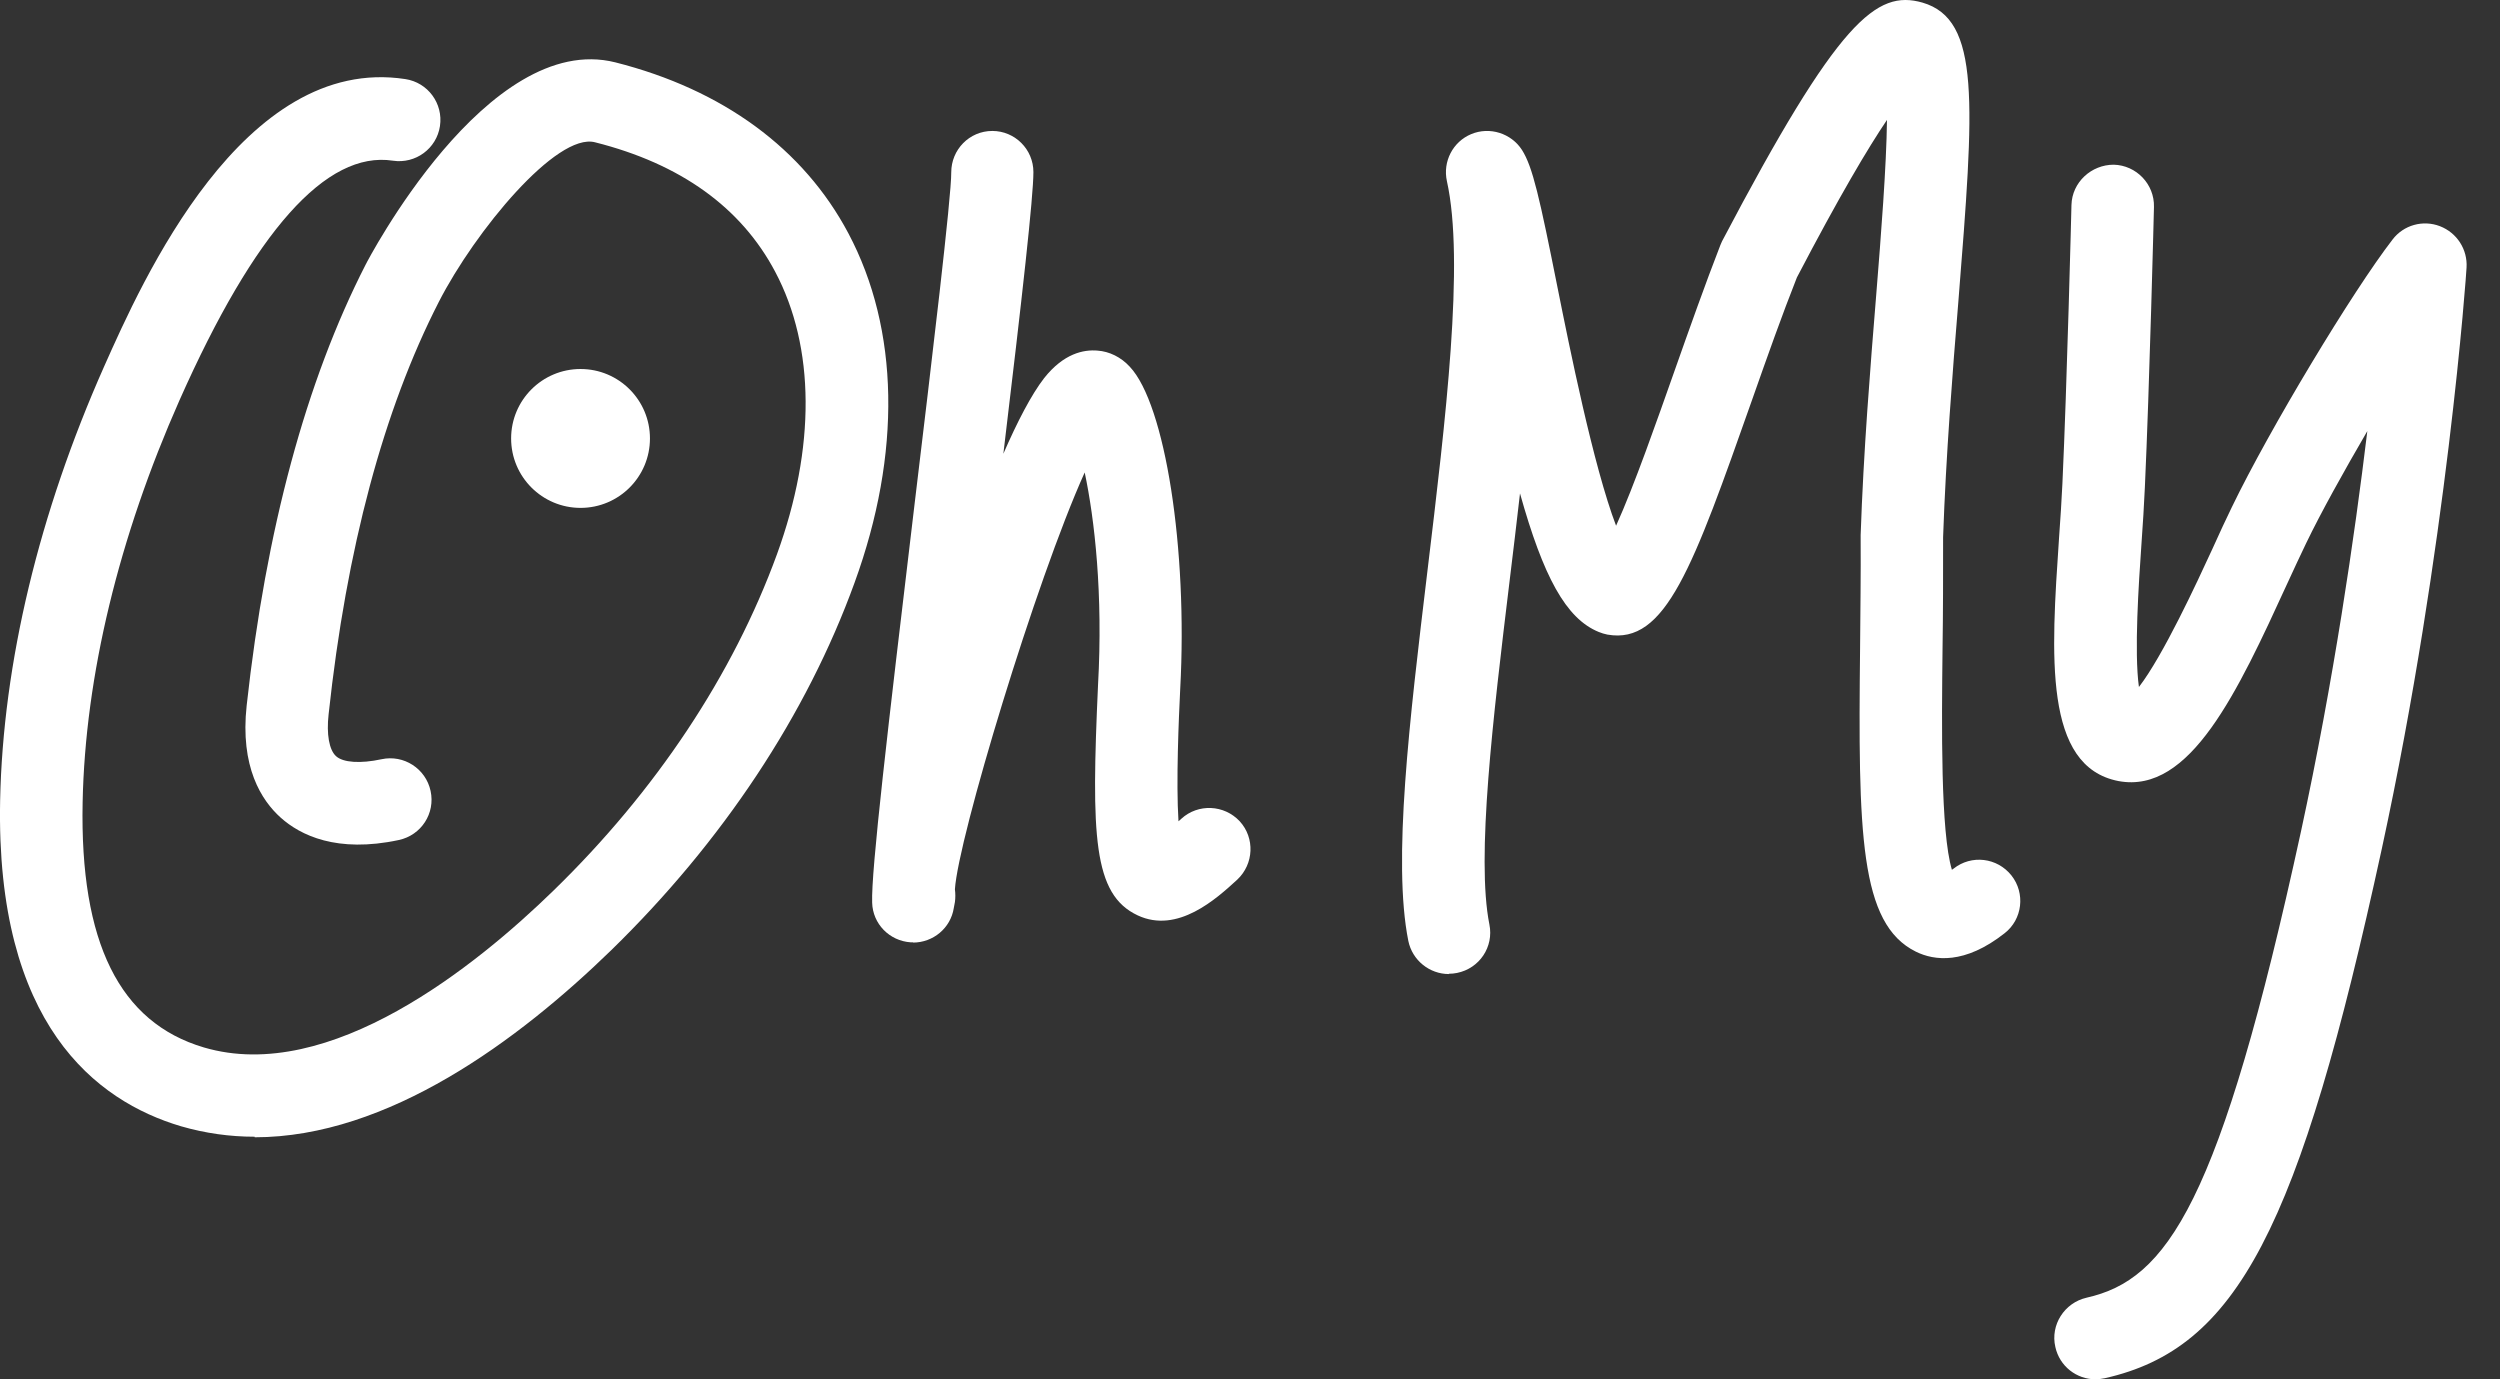
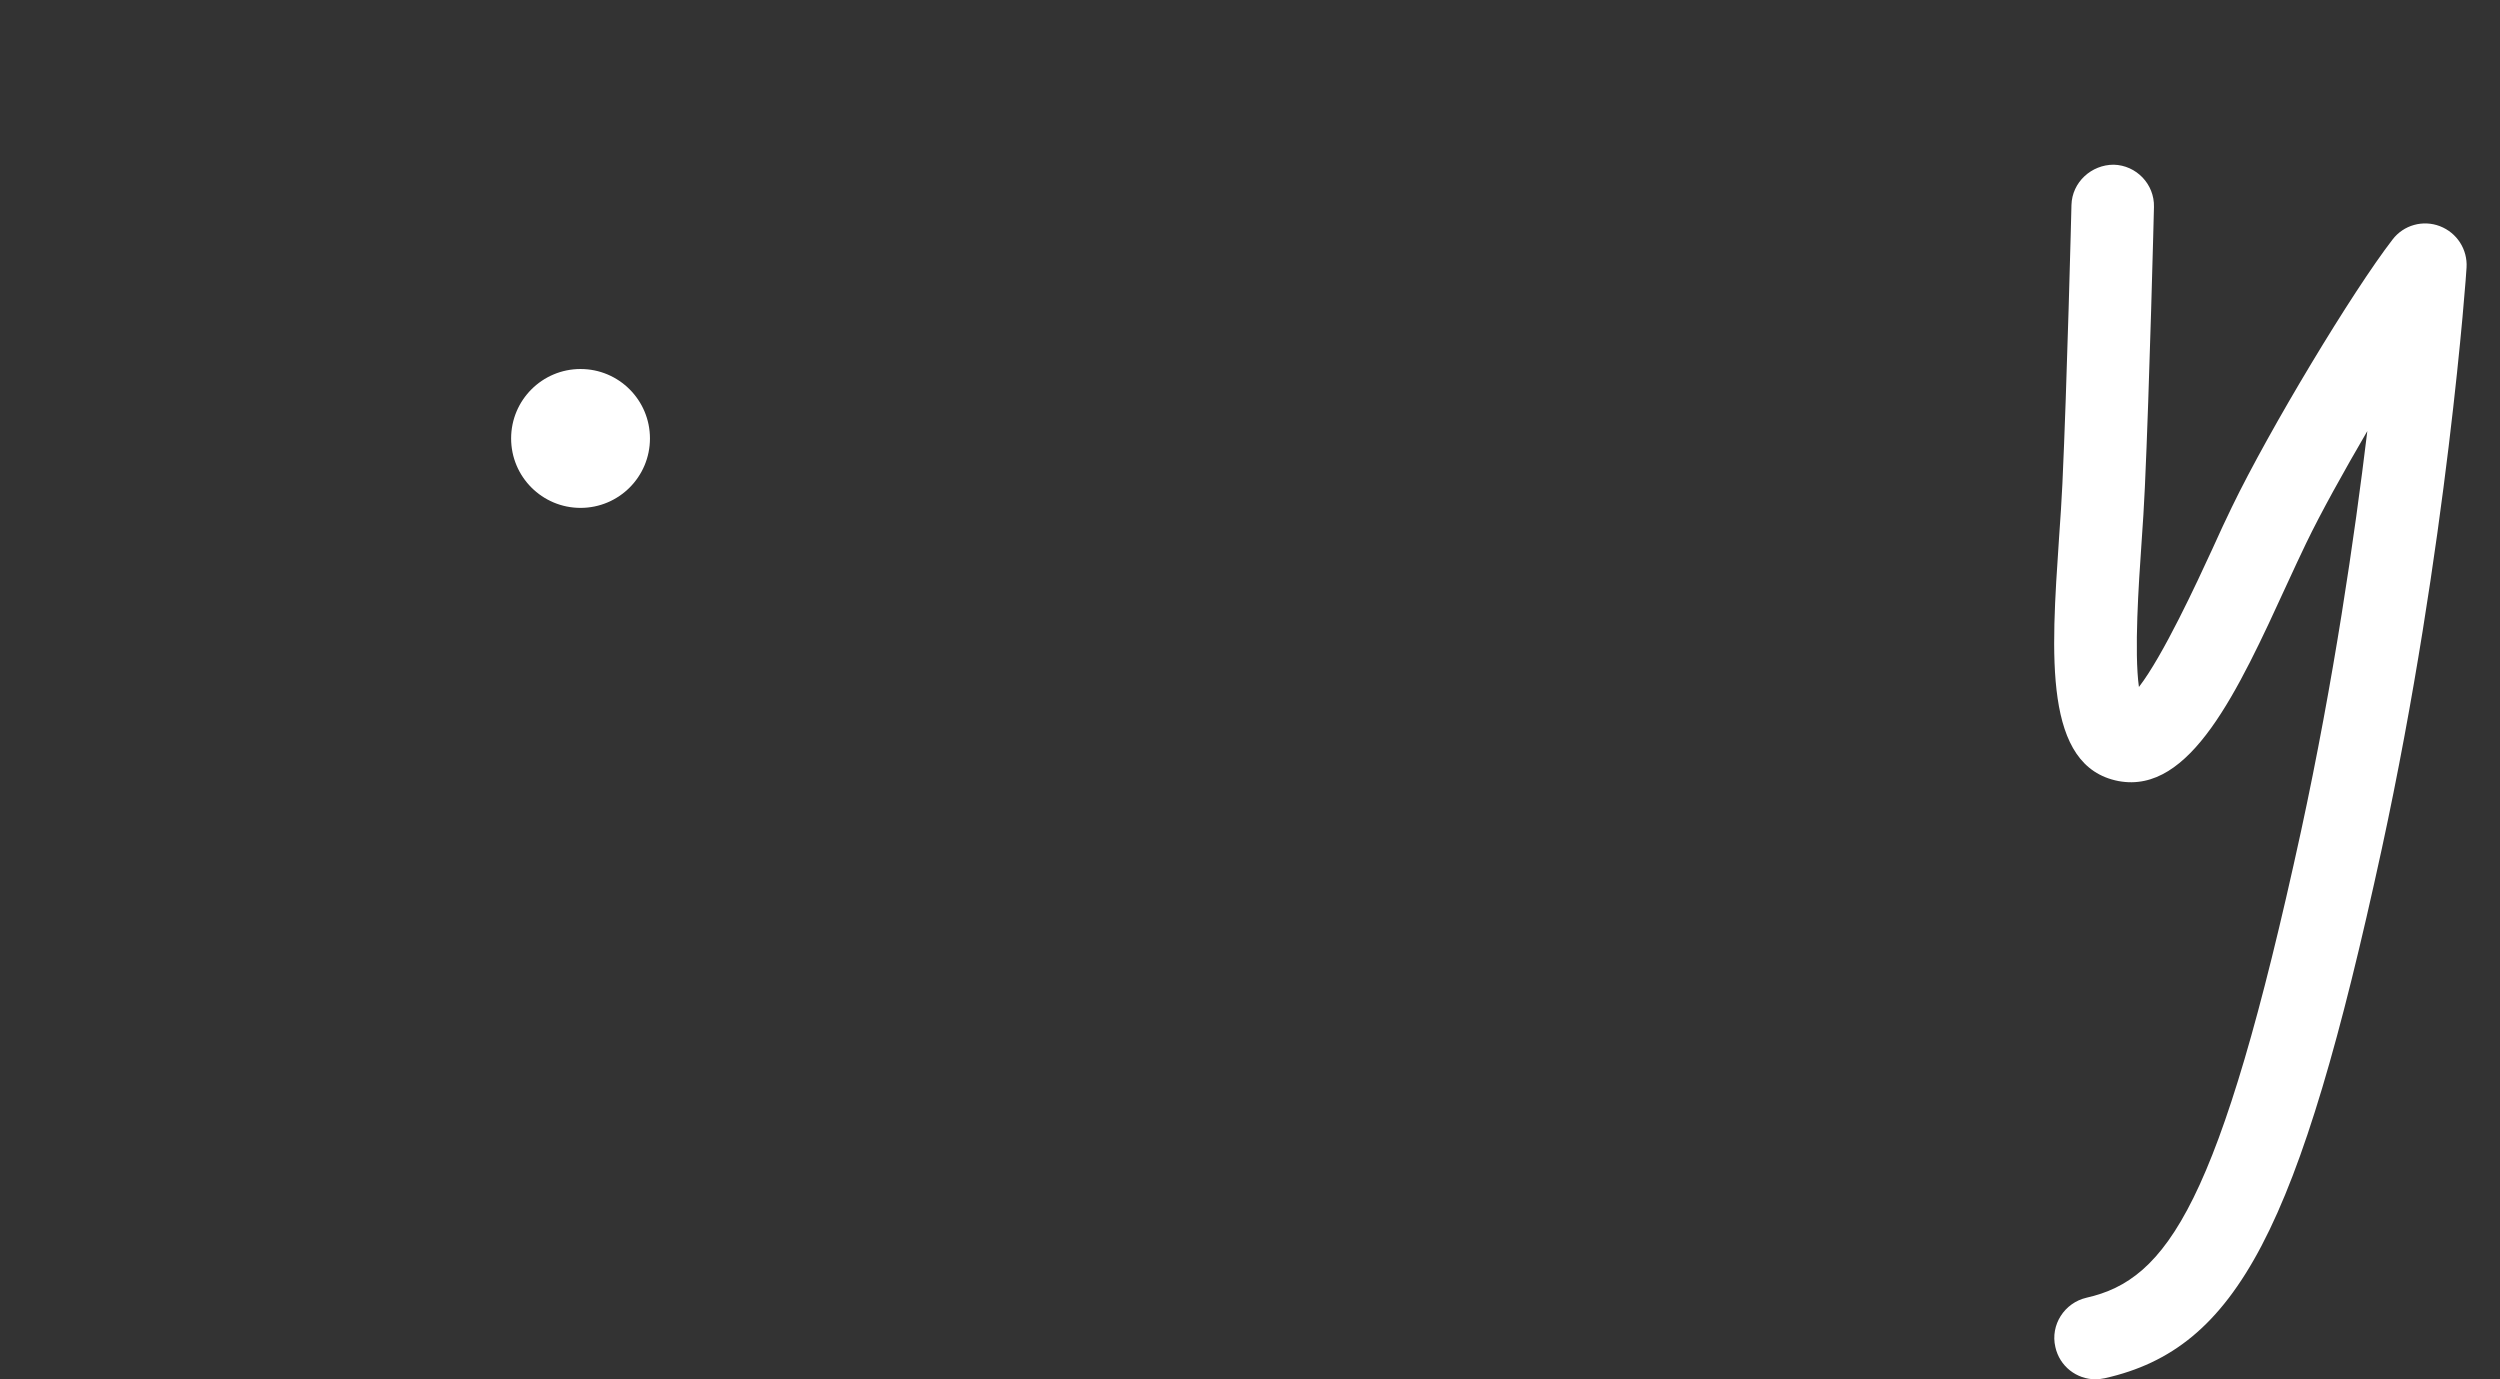
<svg xmlns="http://www.w3.org/2000/svg" width="58" height="32" viewBox="0 0 58 32" fill="none">
  <rect x="0" y="0" width="58" height="32" fill="#333333" stroke="none" />
-   <path d="M5.908 26.372C5.336 26.372 4.764 26.293 4.198 26.129C2.226 25.544 -0.102 23.762 0.003 18.568C0.069 15.386 0.904 11.908 2.416 8.502C3.297 6.523 5.638 1.256 9.405 1.835C9.925 1.914 10.286 2.4 10.207 2.926C10.129 3.446 9.642 3.807 9.116 3.728C7.571 3.492 5.908 5.359 4.165 9.284C2.758 12.46 1.976 15.681 1.917 18.614C1.851 21.862 2.771 23.722 4.731 24.301C7.65 25.162 11.062 22.394 12.837 20.665C15.217 18.351 17.006 15.655 18.025 12.861C18.926 10.382 18.912 8.055 17.985 6.306C17.196 4.813 15.789 3.801 13.804 3.301C12.916 3.071 11.023 5.359 10.181 7.003C8.899 9.508 8.038 12.723 7.624 16.569C7.571 17.036 7.637 17.397 7.795 17.542C7.959 17.693 8.36 17.72 8.853 17.614C9.366 17.503 9.879 17.831 9.99 18.351C10.102 18.87 9.774 19.376 9.254 19.488C7.814 19.797 6.966 19.376 6.512 18.969C6.065 18.568 5.566 17.792 5.723 16.365C6.171 12.289 7.098 8.844 8.485 6.135C8.511 6.082 11.305 0.698 14.277 1.447C16.769 2.078 18.643 3.452 19.682 5.412C20.865 7.64 20.918 10.52 19.826 13.518C18.715 16.582 16.762 19.528 14.179 22.046C12.035 24.13 9.004 26.385 5.908 26.385V26.372Z" fill="white" />
-   <path d="M21.188 21.862C21.188 21.862 21.148 21.862 21.128 21.862C20.635 21.829 20.247 21.434 20.234 20.941C20.208 20.218 20.589 16.964 21.22 11.678C21.622 8.338 22.075 4.55 22.069 3.998C22.069 3.472 22.489 3.038 23.022 3.038C23.548 3.038 23.975 3.466 23.975 3.992C23.975 4.564 23.719 6.852 23.278 10.527C23.601 9.784 23.929 9.153 24.225 8.771C24.679 8.199 25.139 8.107 25.461 8.134C25.737 8.153 26.007 8.285 26.211 8.508C27.032 9.376 27.558 12.736 27.381 15.984C27.348 16.648 27.282 18.154 27.341 19.054C27.361 19.035 27.387 19.015 27.407 18.995C27.795 18.64 28.4 18.666 28.762 19.054C29.117 19.442 29.09 20.047 28.703 20.409C28.223 20.849 27.322 21.671 26.395 21.237C25.356 20.751 25.317 19.39 25.474 15.899C25.593 13.781 25.395 12.046 25.165 10.961C24.028 13.479 22.226 19.462 22.154 20.632C22.167 20.731 22.167 20.829 22.154 20.928L22.128 21.066C22.055 21.533 21.648 21.868 21.181 21.868L21.188 21.862Z" fill="white" />
-   <path d="M33.614 22.598C33.167 22.598 32.766 22.282 32.673 21.829C32.305 19.981 32.7 16.72 33.114 13.268C33.541 9.725 33.982 6.063 33.568 4.202C33.469 3.748 33.706 3.288 34.133 3.111C34.56 2.933 35.06 3.091 35.31 3.479C35.56 3.873 35.718 4.583 36.138 6.687C36.408 8.035 36.967 10.816 37.493 12.197C37.914 11.27 38.446 9.744 38.841 8.627C39.196 7.621 39.564 6.582 39.912 5.688C39.925 5.655 39.939 5.629 39.952 5.596C42.654 0.454 43.535 -0.243 44.6 0.06C45.955 0.454 45.803 2.368 45.435 6.983C45.297 8.666 45.146 10.573 45.08 12.46C45.08 13.341 45.08 14.209 45.067 15.044C45.047 16.872 45.021 19.298 45.284 20.179C45.297 20.172 45.31 20.159 45.323 20.152C45.738 19.823 46.336 19.896 46.665 20.31C46.993 20.724 46.921 21.329 46.507 21.651C45.58 22.381 44.876 22.289 44.449 22.079C43.141 21.434 43.108 19.337 43.154 15.024C43.16 14.196 43.173 13.328 43.167 12.453C43.167 12.44 43.167 12.427 43.167 12.414C43.233 10.474 43.39 8.541 43.529 6.832C43.64 5.458 43.765 3.86 43.778 2.782C43.338 3.433 42.674 4.55 41.688 6.437C41.352 7.285 40.997 8.285 40.655 9.258C39.275 13.17 38.643 14.965 37.289 14.722C37.223 14.708 37.157 14.689 37.092 14.662C36.329 14.353 35.803 13.374 35.264 11.447C35.185 12.124 35.106 12.808 35.021 13.492C34.639 16.648 34.245 19.902 34.554 21.448C34.659 21.967 34.324 22.467 33.804 22.572C33.739 22.585 33.679 22.591 33.614 22.591V22.598Z" fill="white" />
  <path d="M48.617 32C48.177 32 47.782 31.698 47.684 31.25C47.565 30.738 47.894 30.225 48.407 30.107C50.274 29.686 51.497 27.956 53.384 19.284C54.14 15.793 54.627 12.447 54.922 10.001C54.37 10.948 53.844 11.894 53.502 12.604C53.371 12.874 53.226 13.19 53.068 13.531C51.911 16.056 50.813 18.43 49.15 18.121C47.407 17.785 47.585 15.215 47.769 12.493C47.802 12.052 47.828 11.618 47.848 11.217C47.953 8.962 48.058 4.8 48.058 4.754C48.072 4.228 48.519 3.821 49.038 3.821C49.564 3.834 49.985 4.274 49.972 4.8C49.972 4.84 49.866 9.028 49.761 11.303C49.742 11.717 49.715 12.164 49.682 12.618C49.617 13.551 49.511 15.129 49.623 15.938C50.182 15.215 50.964 13.525 51.333 12.723C51.49 12.374 51.642 12.046 51.78 11.763C52.654 9.955 54.574 6.766 55.508 5.556C55.764 5.221 56.211 5.096 56.605 5.247C57 5.399 57.25 5.786 57.224 6.207C57.224 6.273 56.776 12.69 55.258 19.692C53.338 28.529 51.898 31.283 48.834 31.974C48.762 31.987 48.69 32 48.624 32H48.617Z" fill="white" />
  <path d="M13.469 11.783C14.358 11.783 15.079 11.062 15.079 10.172C15.079 9.282 14.358 8.561 13.469 8.561C12.579 8.561 11.858 9.282 11.858 10.172C11.858 11.062 12.579 11.783 13.469 11.783Z" fill="white" />
</svg>